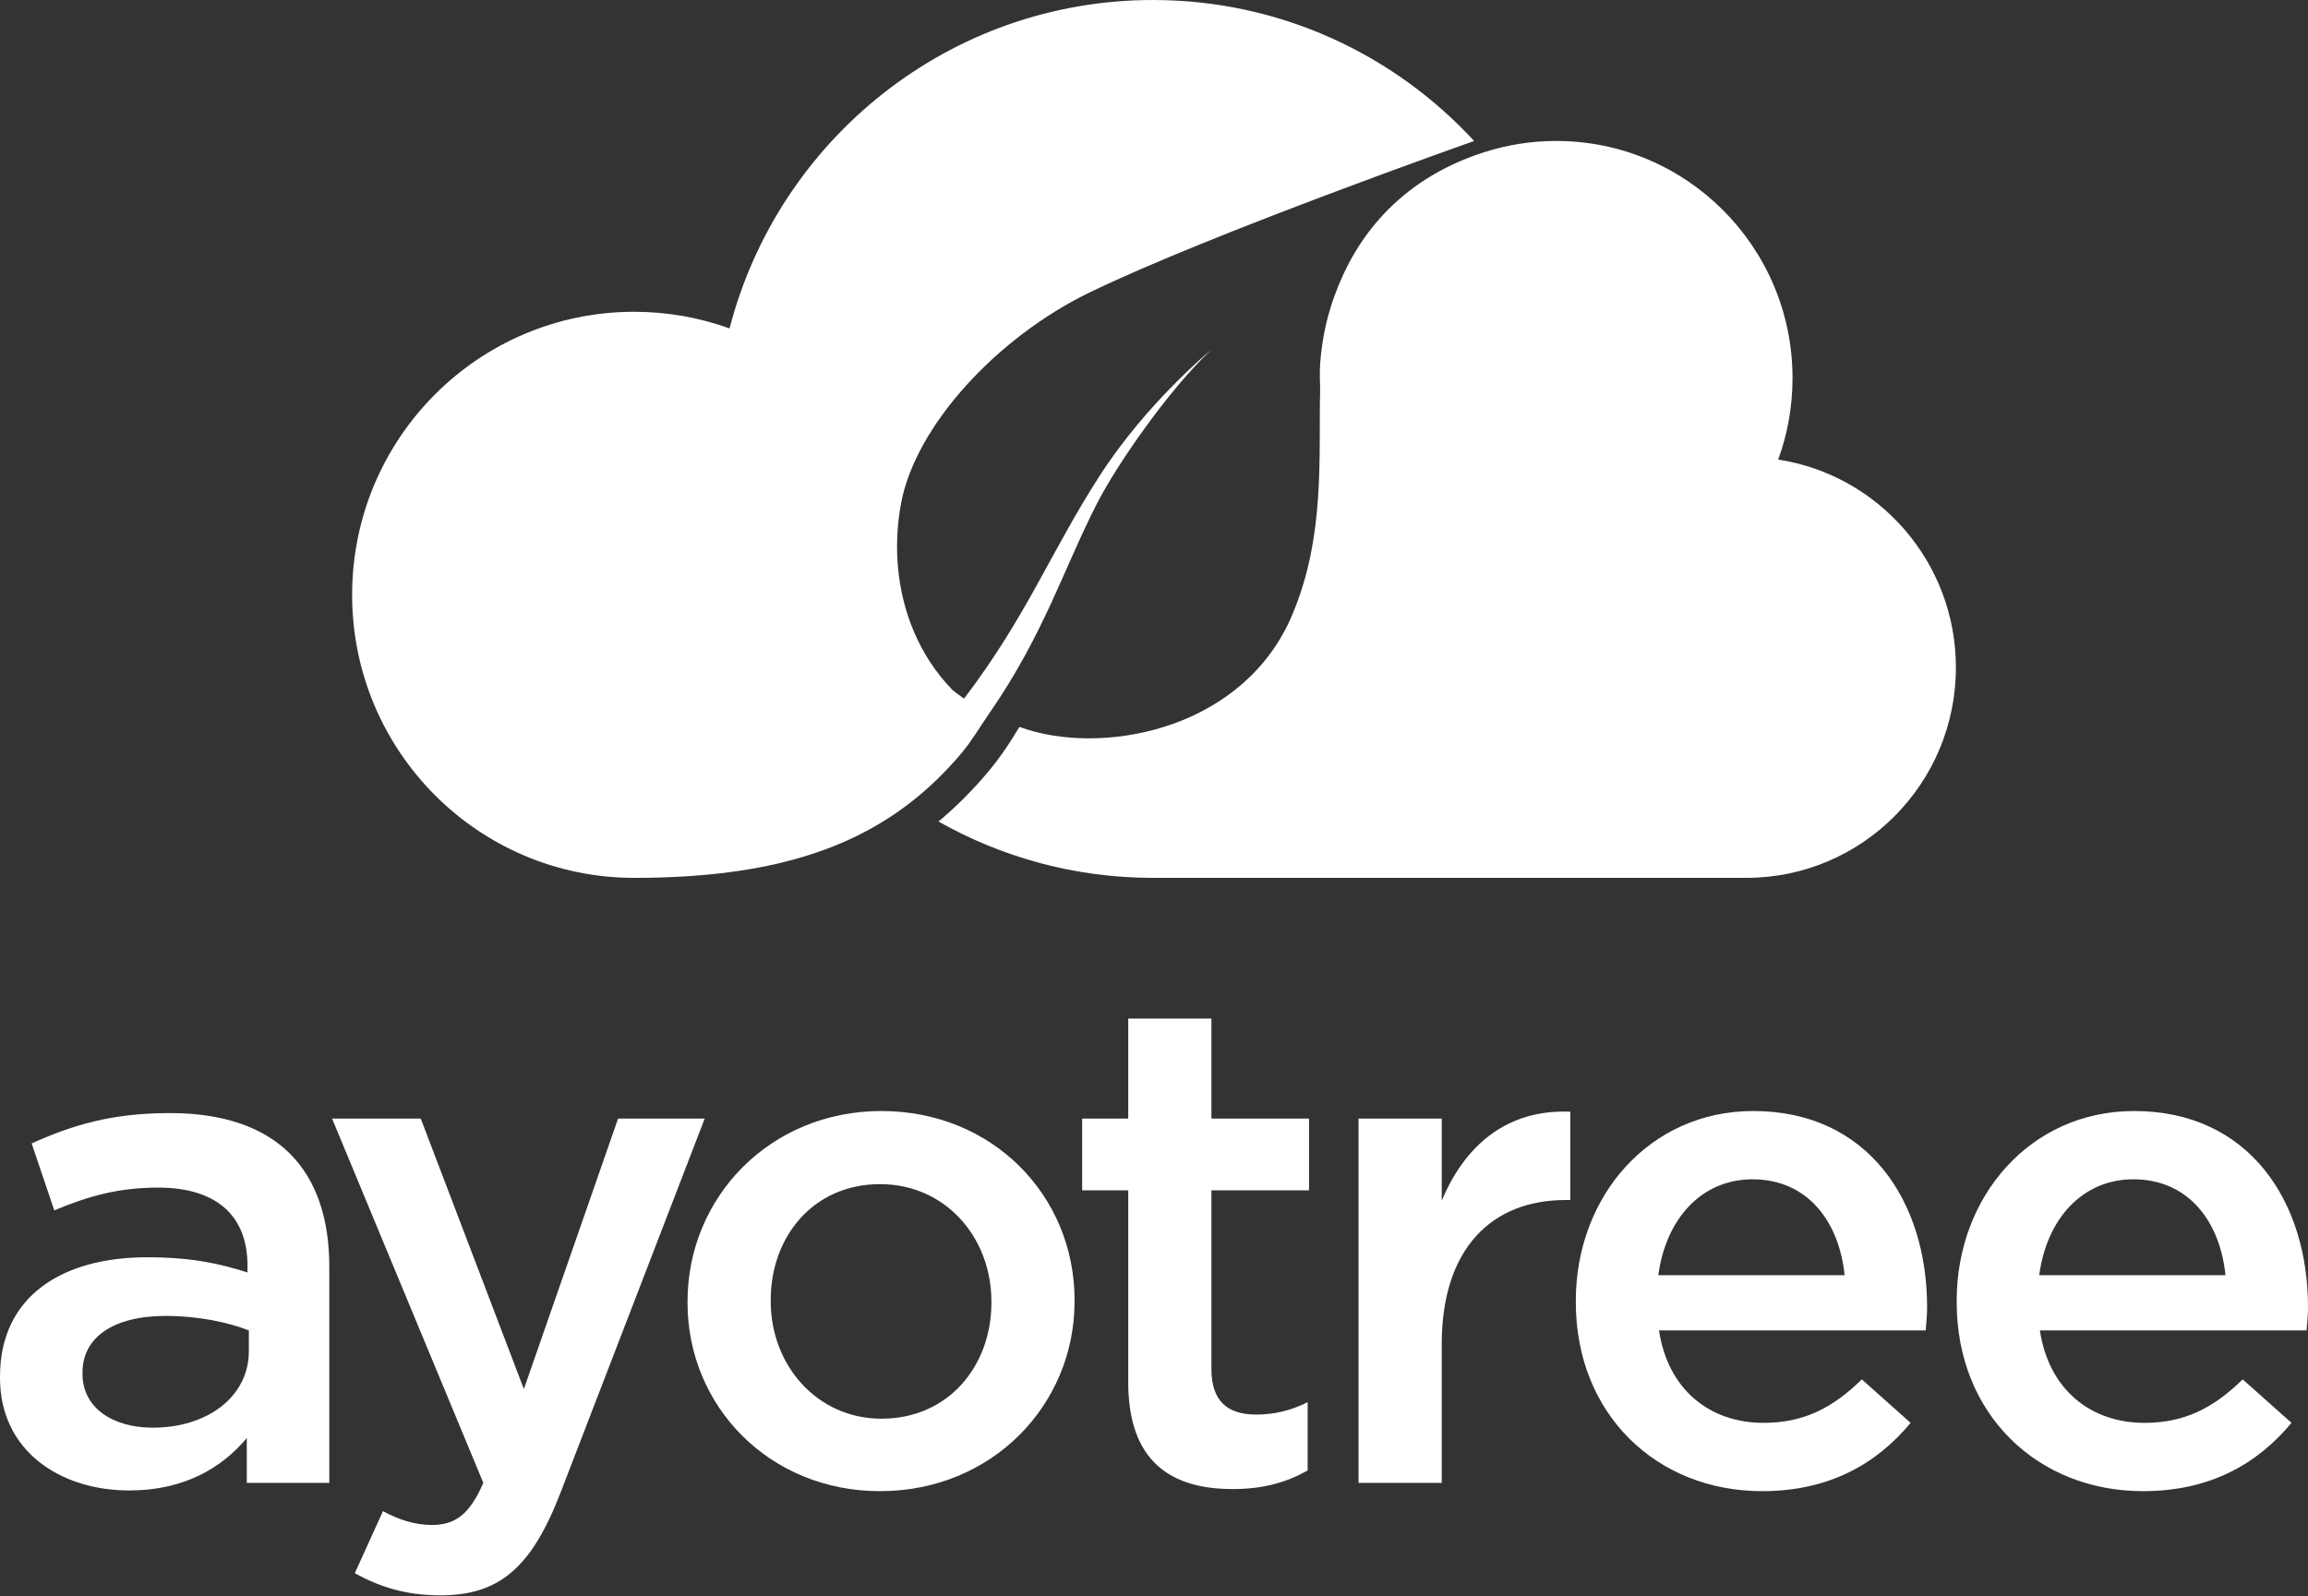
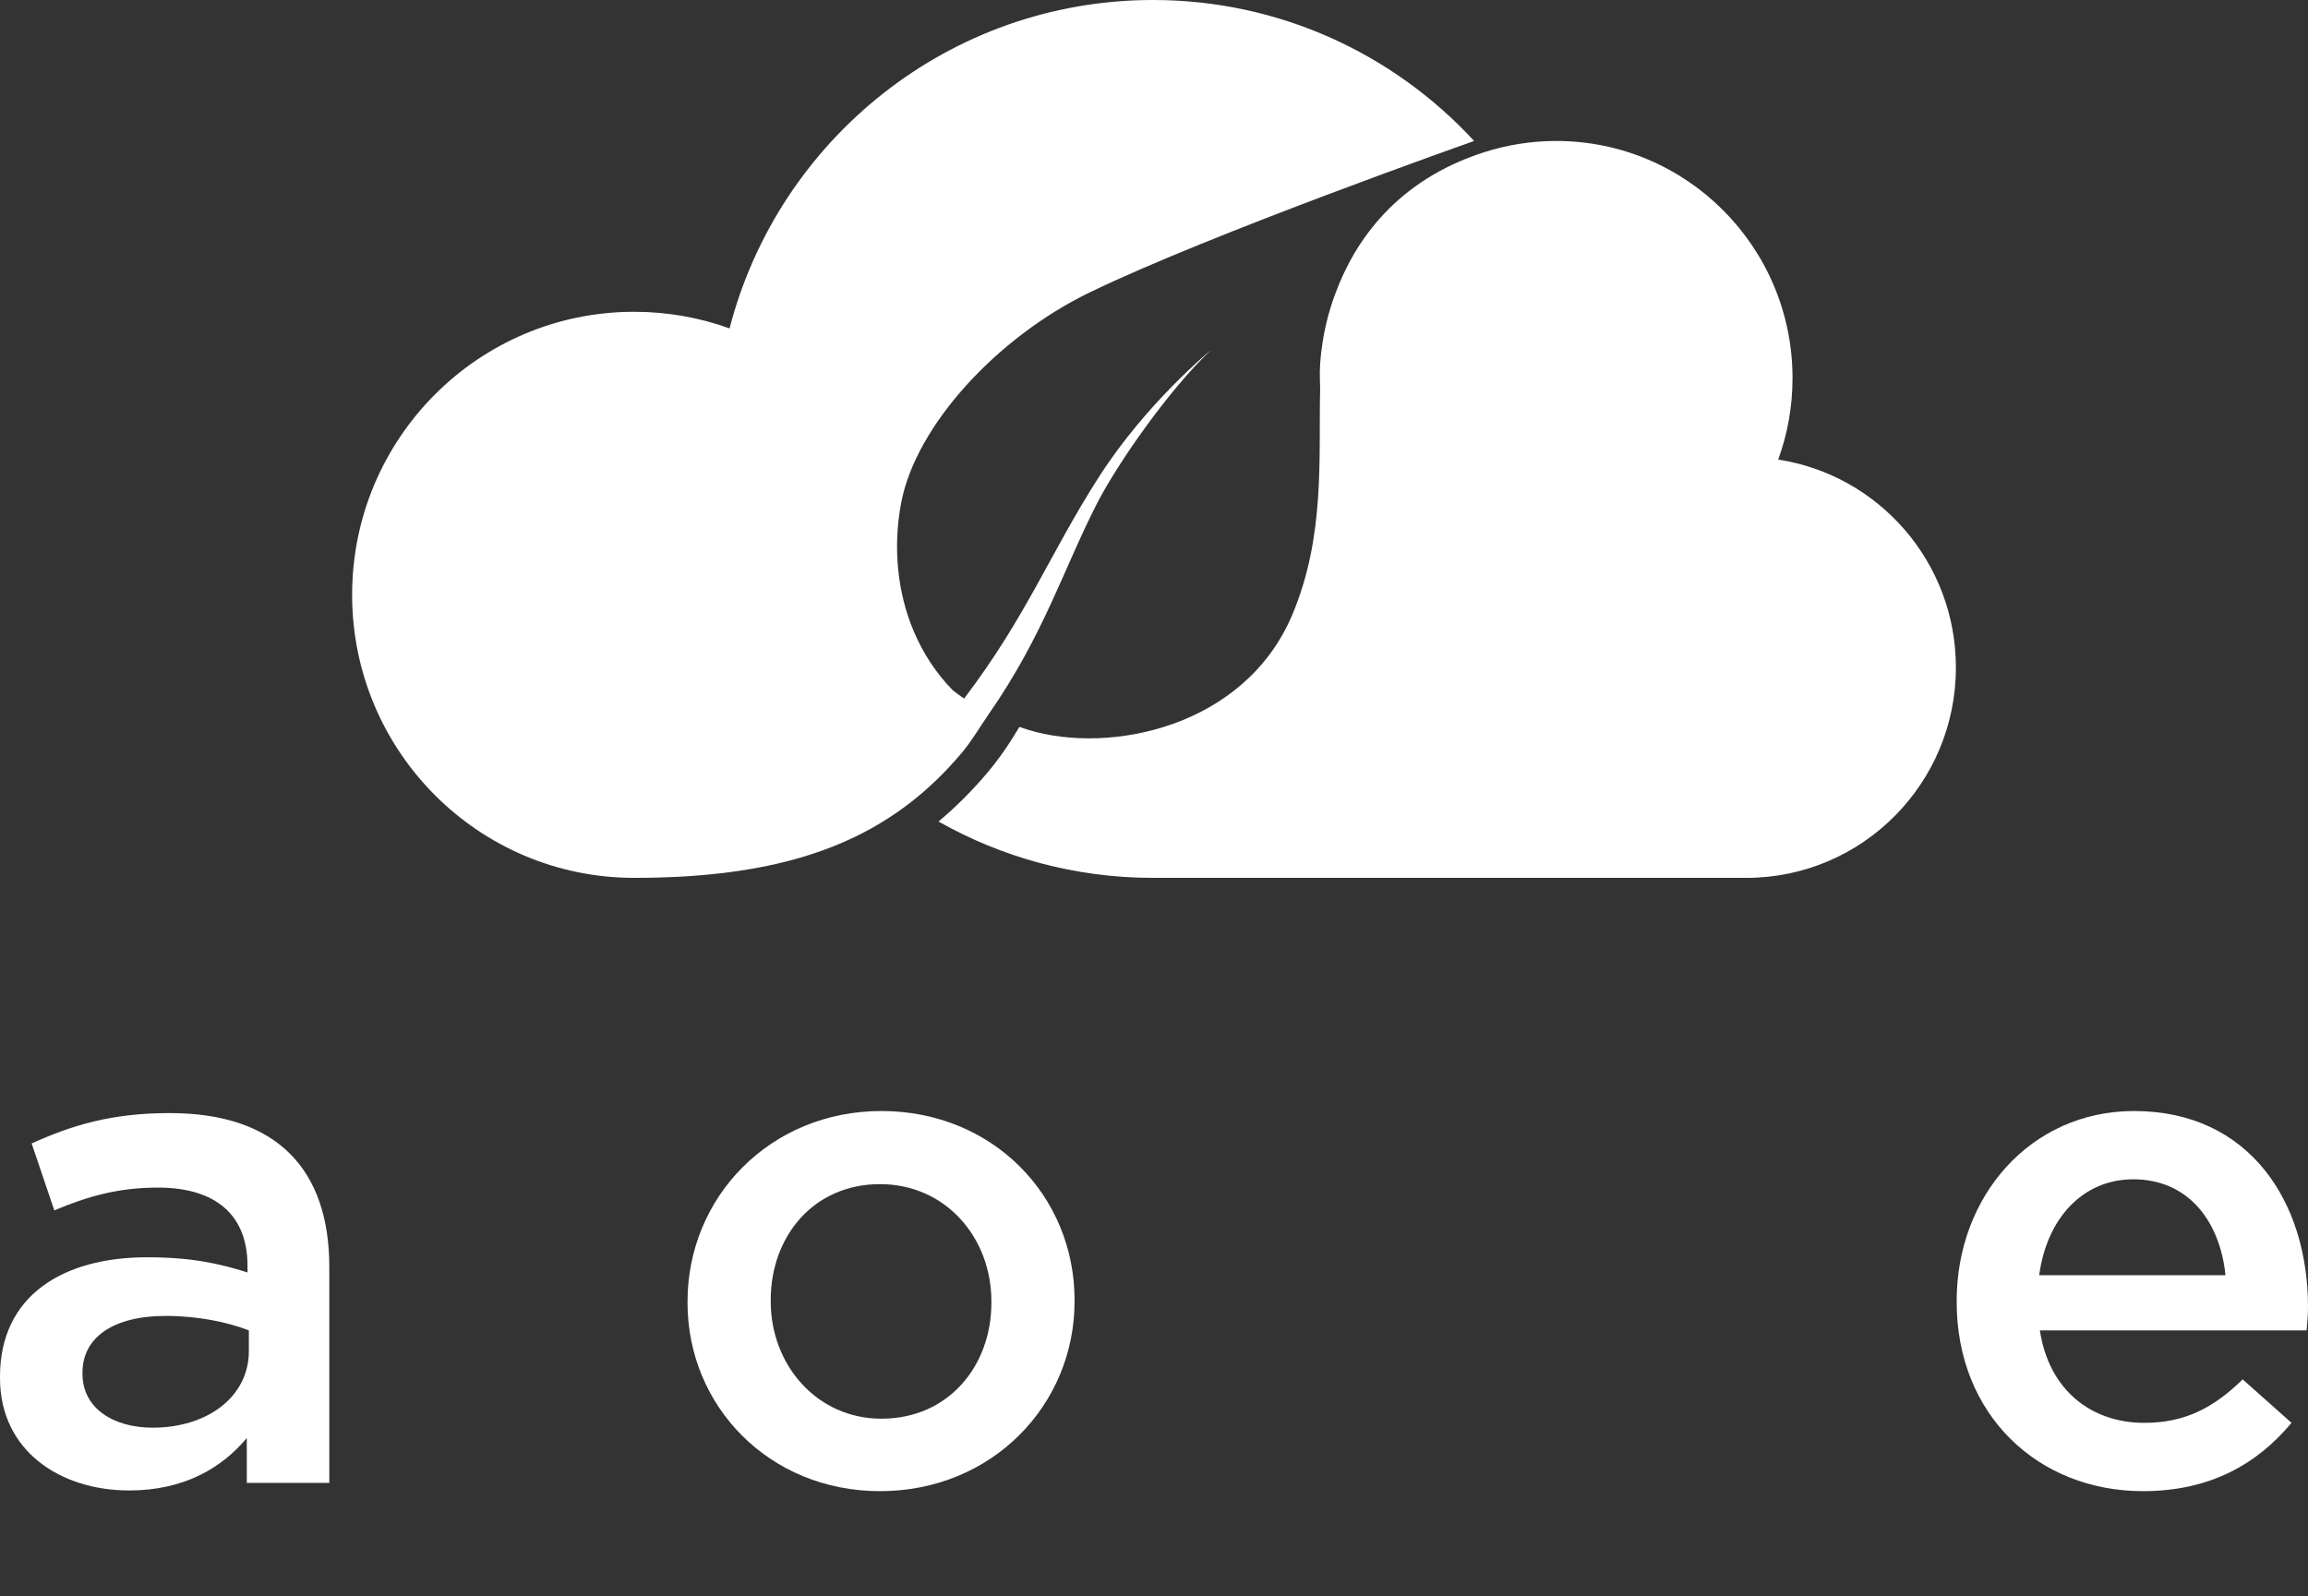
<svg xmlns="http://www.w3.org/2000/svg" width="120px" height="83px" viewBox="0 0 120 83" version="1.1">
  <rect x="0" y="0" width="120" height="83" fill="#333333" stroke="none" />
  <title>587006E8-2416-4D08-A730-6C789ED3D9E1</title>
  <desc>Created with sketchtool.</desc>
  <g id="Log-In" stroke="none" stroke-width="1" fill="none" fill-rule="evenodd">
    <g id="Log-In-Desktop" transform="translate(-453, -140)" fill="#FFFFFF">
      <g id="ayotree-logo-tall-white" transform="translate(453, 140)">
        <g id="Group-19">
          <path d="M57.159,24.765 C54.601,28.744 53.381,32.048 50.124,36.328 C49.924,36.189 49.728,36.043 49.537,35.893 C48.671,35.01 47.995,33.972 47.514,32.839 C46.652,30.805 46.421,28.466 46.851,26.166 C47.607,22.131 51.84,17.541 56.65,15.209 C62.94,12.159 76.628,7.337 76.643,7.33 C72.489,2.823 66.547,0 59.946,0 C49.365,0 40.472,7.254 37.932,17.077 C36.383,16.518 34.713,16.213 32.972,16.213 C24.873,16.213 18.308,22.802 18.308,30.931 C18.308,39.059 24.873,45.649 32.972,45.649 C39.437,45.649 43.877,44.391 47.275,41.779 C48.262,41.021 49.162,40.148 49.997,39.157 C50.518,38.54 50.932,37.822 51.424,37.111 C54.284,32.984 55.295,29.575 57.04,26.174 C58.105,24.096 60.788,20.247 62.961,18.201 C62.961,18.201 59.615,20.944 57.159,24.765" id="Fill-1" />
          <path d="M92.454,23.898 C92.937,22.576 93.199,21.15 93.199,19.662 C93.199,12.852 87.698,7.33 80.912,7.33 C79.605,7.33 78.347,7.537 77.167,7.915 C77.141,7.887 77.145,7.891 77.165,7.916 C72.612,9.373 70.435,12.53 69.429,15.268 C69.401,15.338 69.377,15.411 69.352,15.482 C69.351,15.482 69.351,15.482 69.351,15.483 C69.292,15.643 69.238,15.807 69.188,15.973 C69.005,16.557 68.864,17.159 68.769,17.777 C68.637,18.59 68.609,19.253 68.625,19.662 C68.625,19.849 68.63,20.034 68.638,20.22 L68.638,20.229 C68.553,23.802 68.912,27.881 67.19,31.966 C64.735,37.792 57.752,39.249 53.481,37.958 C53.321,37.909 53.161,37.856 53.002,37.799 C52.493,38.657 51.955,39.447 51.354,40.16 C50.557,41.105 49.709,41.956 48.796,42.719 C52.091,44.583 55.894,45.649 59.946,45.649 L90.794,45.649 C96.813,45.649 101.693,40.752 101.693,34.711 C101.693,29.236 97.685,24.701 92.454,23.898" id="Fill-3" />
          <path d="M12.939,69.181 C11.831,68.75 10.294,68.428 8.614,68.428 C5.898,68.428 4.289,69.54 4.289,71.37 L4.289,71.441 C4.289,73.235 5.898,74.239 7.935,74.239 C10.794,74.239 12.939,72.625 12.939,70.257 L12.939,69.181 Z M12.832,77.11 L12.832,74.777 C11.546,76.32 9.58,77.504 6.72,77.504 C3.146,77.504 8e-05,75.459 8e-05,71.656 L8e-05,71.585 C8e-05,67.387 3.253,65.378 7.65,65.378 C9.937,65.378 11.402,65.701 12.868,66.168 L12.868,65.809 C12.868,63.19 11.223,61.755 8.222,61.755 C6.113,61.755 4.539,62.221 2.823,62.939 L1.645,59.459 C3.718,58.526 5.755,57.88 8.829,57.88 C14.405,57.88 17.122,60.822 17.122,65.881 L17.122,77.11 L12.832,77.11 Z" id="Fill-5" />
-           <path d="M18.446,81.808 L19.911,78.58 C20.697,79.01 21.555,79.298 22.449,79.298 C23.664,79.298 24.414,78.759 25.129,77.109 L17.266,58.168 L21.877,58.168 L27.238,72.23 L32.135,58.168 L36.639,58.168 L29.133,77.647 C27.631,81.522 25.952,82.957 22.914,82.957 C21.091,82.957 19.767,82.526 18.446,81.808" id="Fill-7" />
          <path d="M51.546,67.746 L51.546,67.674 C51.546,64.338 49.151,61.575 45.756,61.575 C42.289,61.575 40.072,64.301 40.072,67.602 L40.072,67.674 C40.072,70.974 42.466,73.772 45.827,73.772 C49.33,73.772 51.546,71.011 51.546,67.746 M35.747,67.746 L35.747,67.674 C35.747,62.257 40.036,57.773 45.827,57.773 C51.618,57.773 55.87,62.185 55.87,67.602 L55.87,67.674 C55.87,73.055 51.582,77.54 45.756,77.54 C40,77.54 35.747,73.127 35.747,67.746" id="Fill-9" />
-           <path d="M58.66,71.871 L58.66,61.899 L56.265,61.899 L56.265,58.167 L58.66,58.167 L58.66,52.965 L62.985,52.965 L62.985,58.167 L68.061,58.167 L68.061,61.899 L62.985,61.899 L62.985,71.19 C62.985,72.876 63.843,73.557 65.308,73.557 C66.274,73.557 67.132,73.342 67.989,72.912 L67.989,76.463 C66.916,77.073 65.702,77.431 64.093,77.431 C60.912,77.431 58.66,76.033 58.66,71.871" id="Fill-11" />
-           <path d="M70.635,58.168 L74.96,58.168 L74.96,62.437 C76.139,59.602 78.319,57.665 81.644,57.809 L81.644,62.401 L81.394,62.401 C77.605,62.401 74.96,64.876 74.96,69.898 L74.96,77.109 L70.635,77.109 L70.635,58.168 Z" id="Fill-13" />
-           <path d="M95.907,66.311 C95.622,63.513 93.977,61.324 91.118,61.324 C88.472,61.324 86.614,63.369 86.221,66.311 L95.907,66.311 Z M81.931,67.71 L81.931,67.638 C81.931,62.221 85.756,57.773 91.154,57.773 C97.158,57.773 100.196,62.508 100.196,67.961 C100.196,68.355 100.16,68.75 100.125,69.181 L86.256,69.181 C86.721,72.266 88.901,73.988 91.69,73.988 C93.798,73.988 95.299,73.199 96.801,71.728 L99.338,73.988 C97.552,76.14 95.086,77.54 91.618,77.54 C86.149,77.54 81.931,73.557 81.931,67.71 Z" id="Fill-15" />
          <path d="M115.71,66.311 C115.425,63.513 113.781,61.324 110.921,61.324 C108.276,61.324 106.417,63.369 106.024,66.311 L115.71,66.311 Z M101.734,67.71 L101.734,67.638 C101.734,62.221 105.559,57.773 110.957,57.773 C116.962,57.773 120,62.508 120,67.961 C120,68.355 119.964,68.75 119.928,69.181 L106.06,69.181 C106.525,72.266 108.705,73.988 111.493,73.988 C113.602,73.988 115.102,73.199 116.604,71.728 L119.142,73.988 C117.355,76.14 114.889,77.54 111.422,77.54 C105.952,77.54 101.734,73.557 101.734,67.71 Z" id="Fill-17" />
        </g>
      </g>
    </g>
  </g>
</svg>